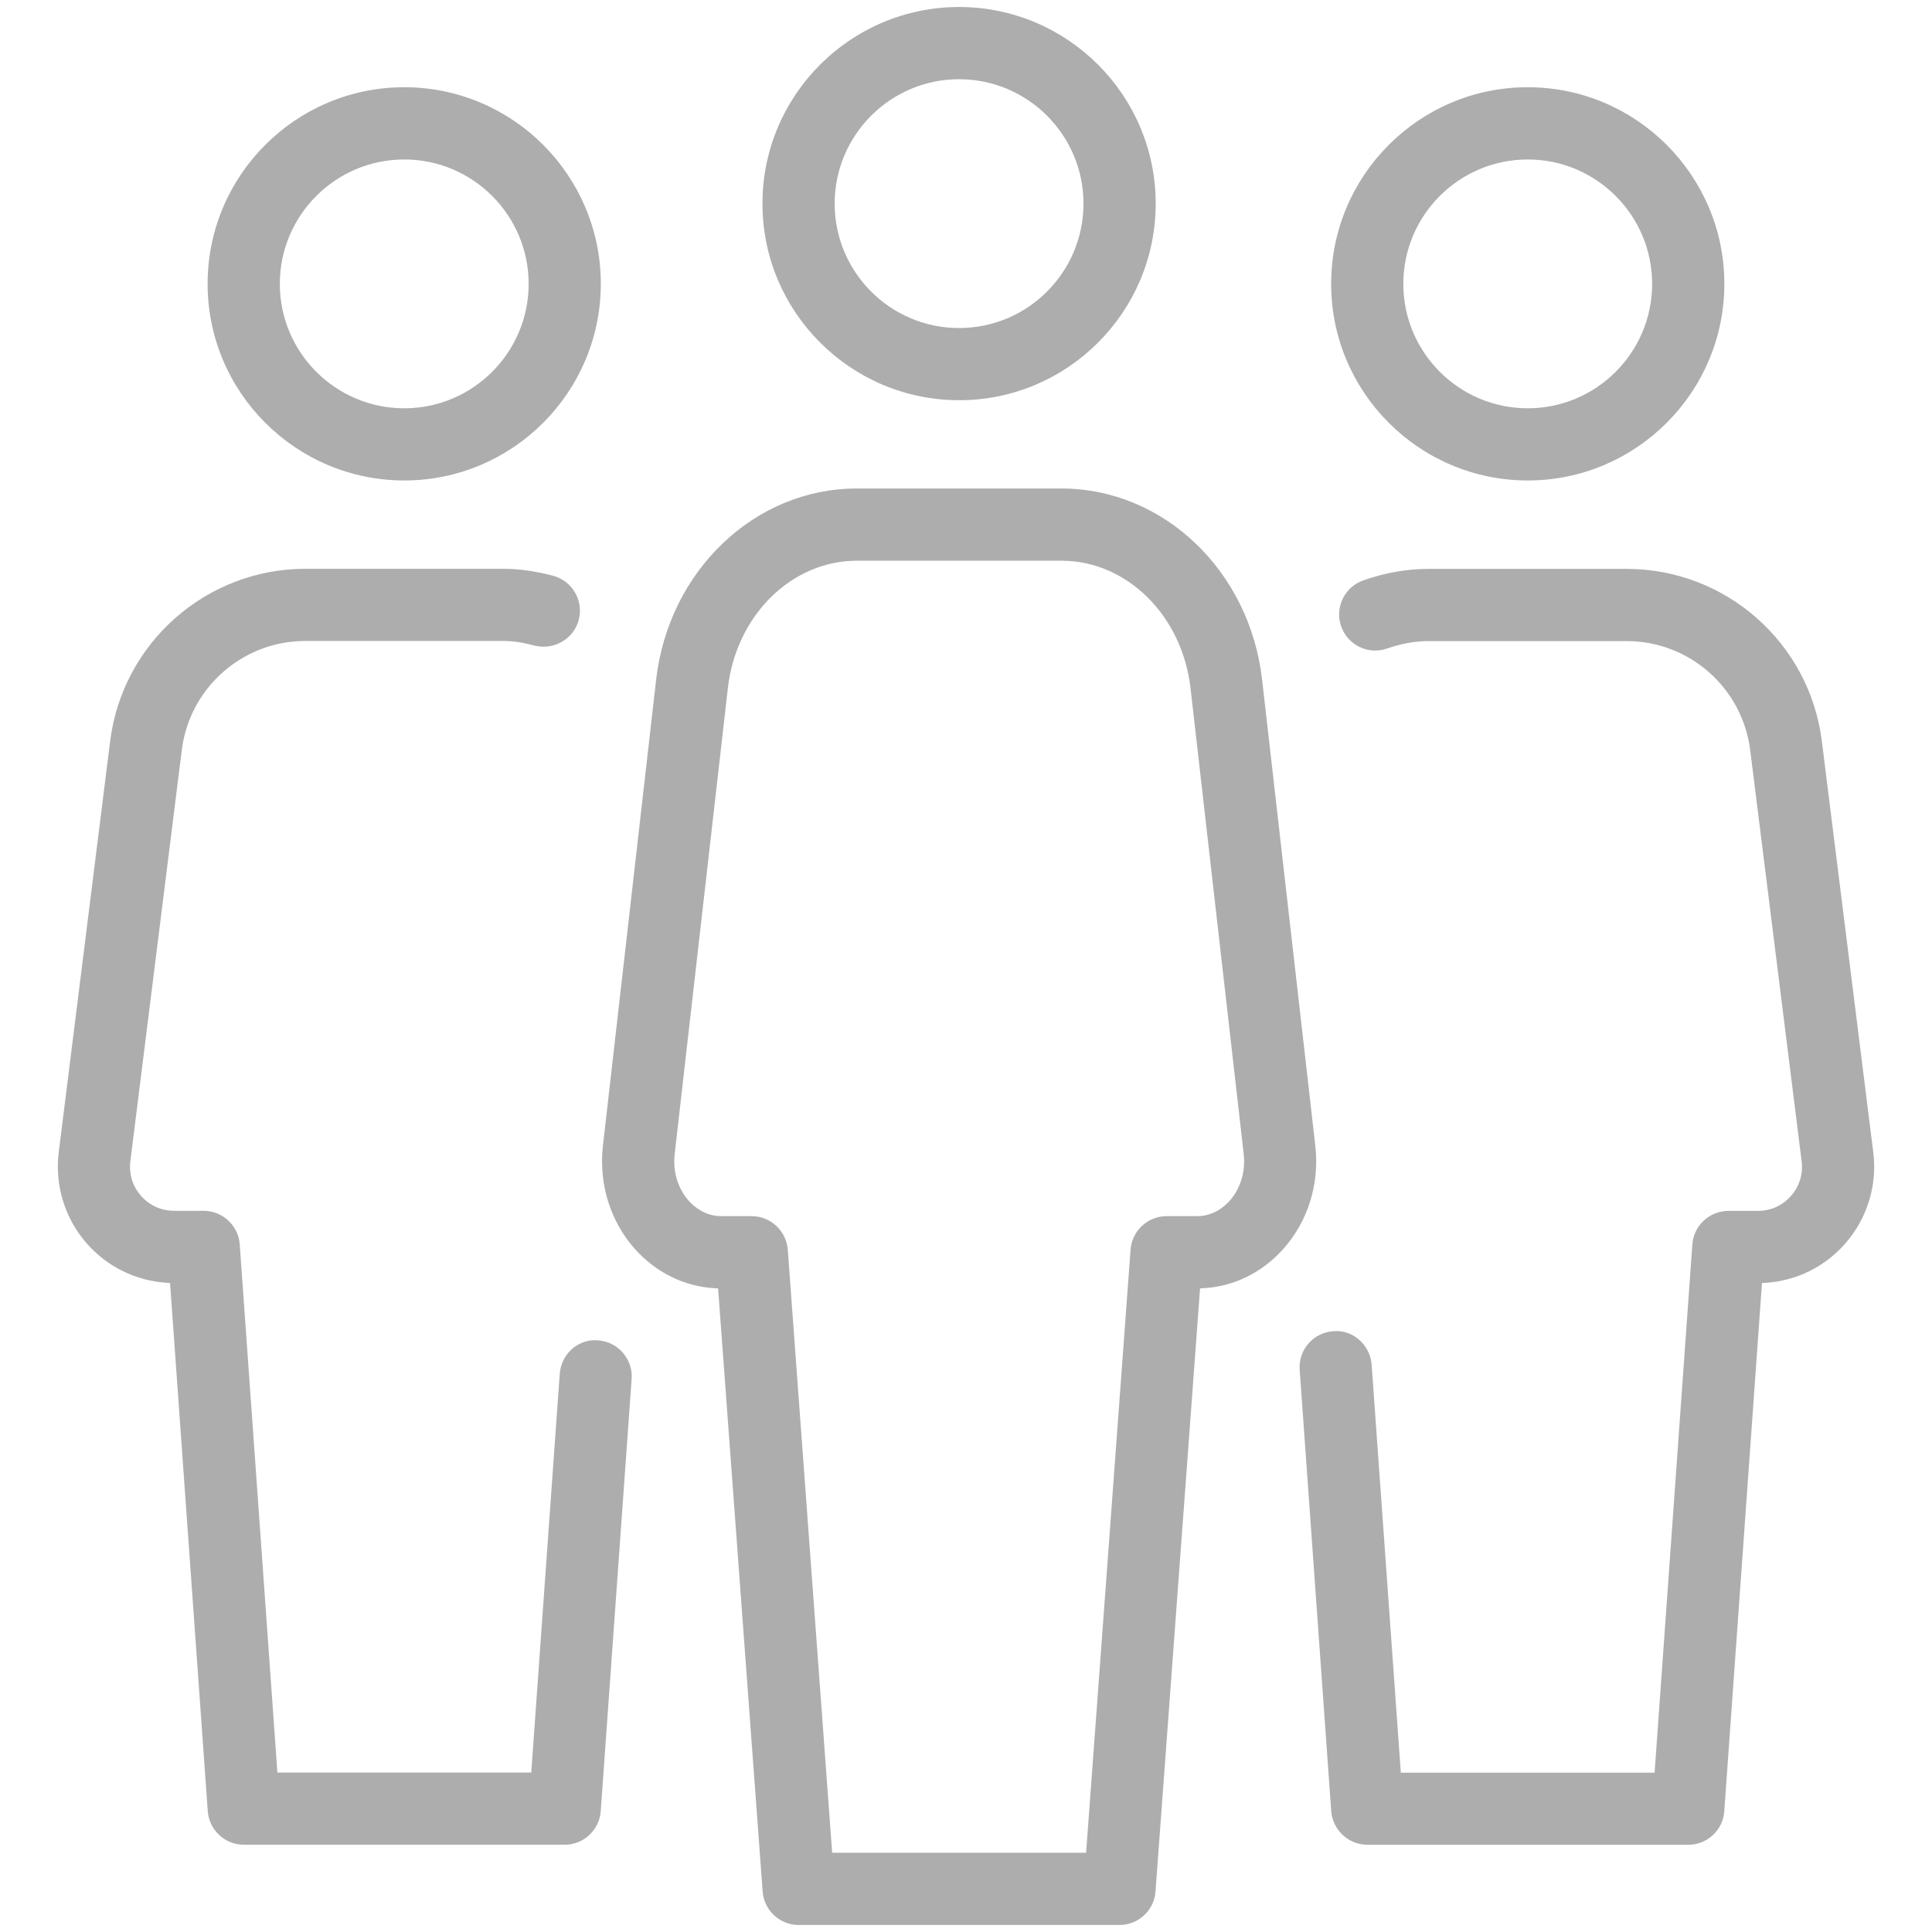
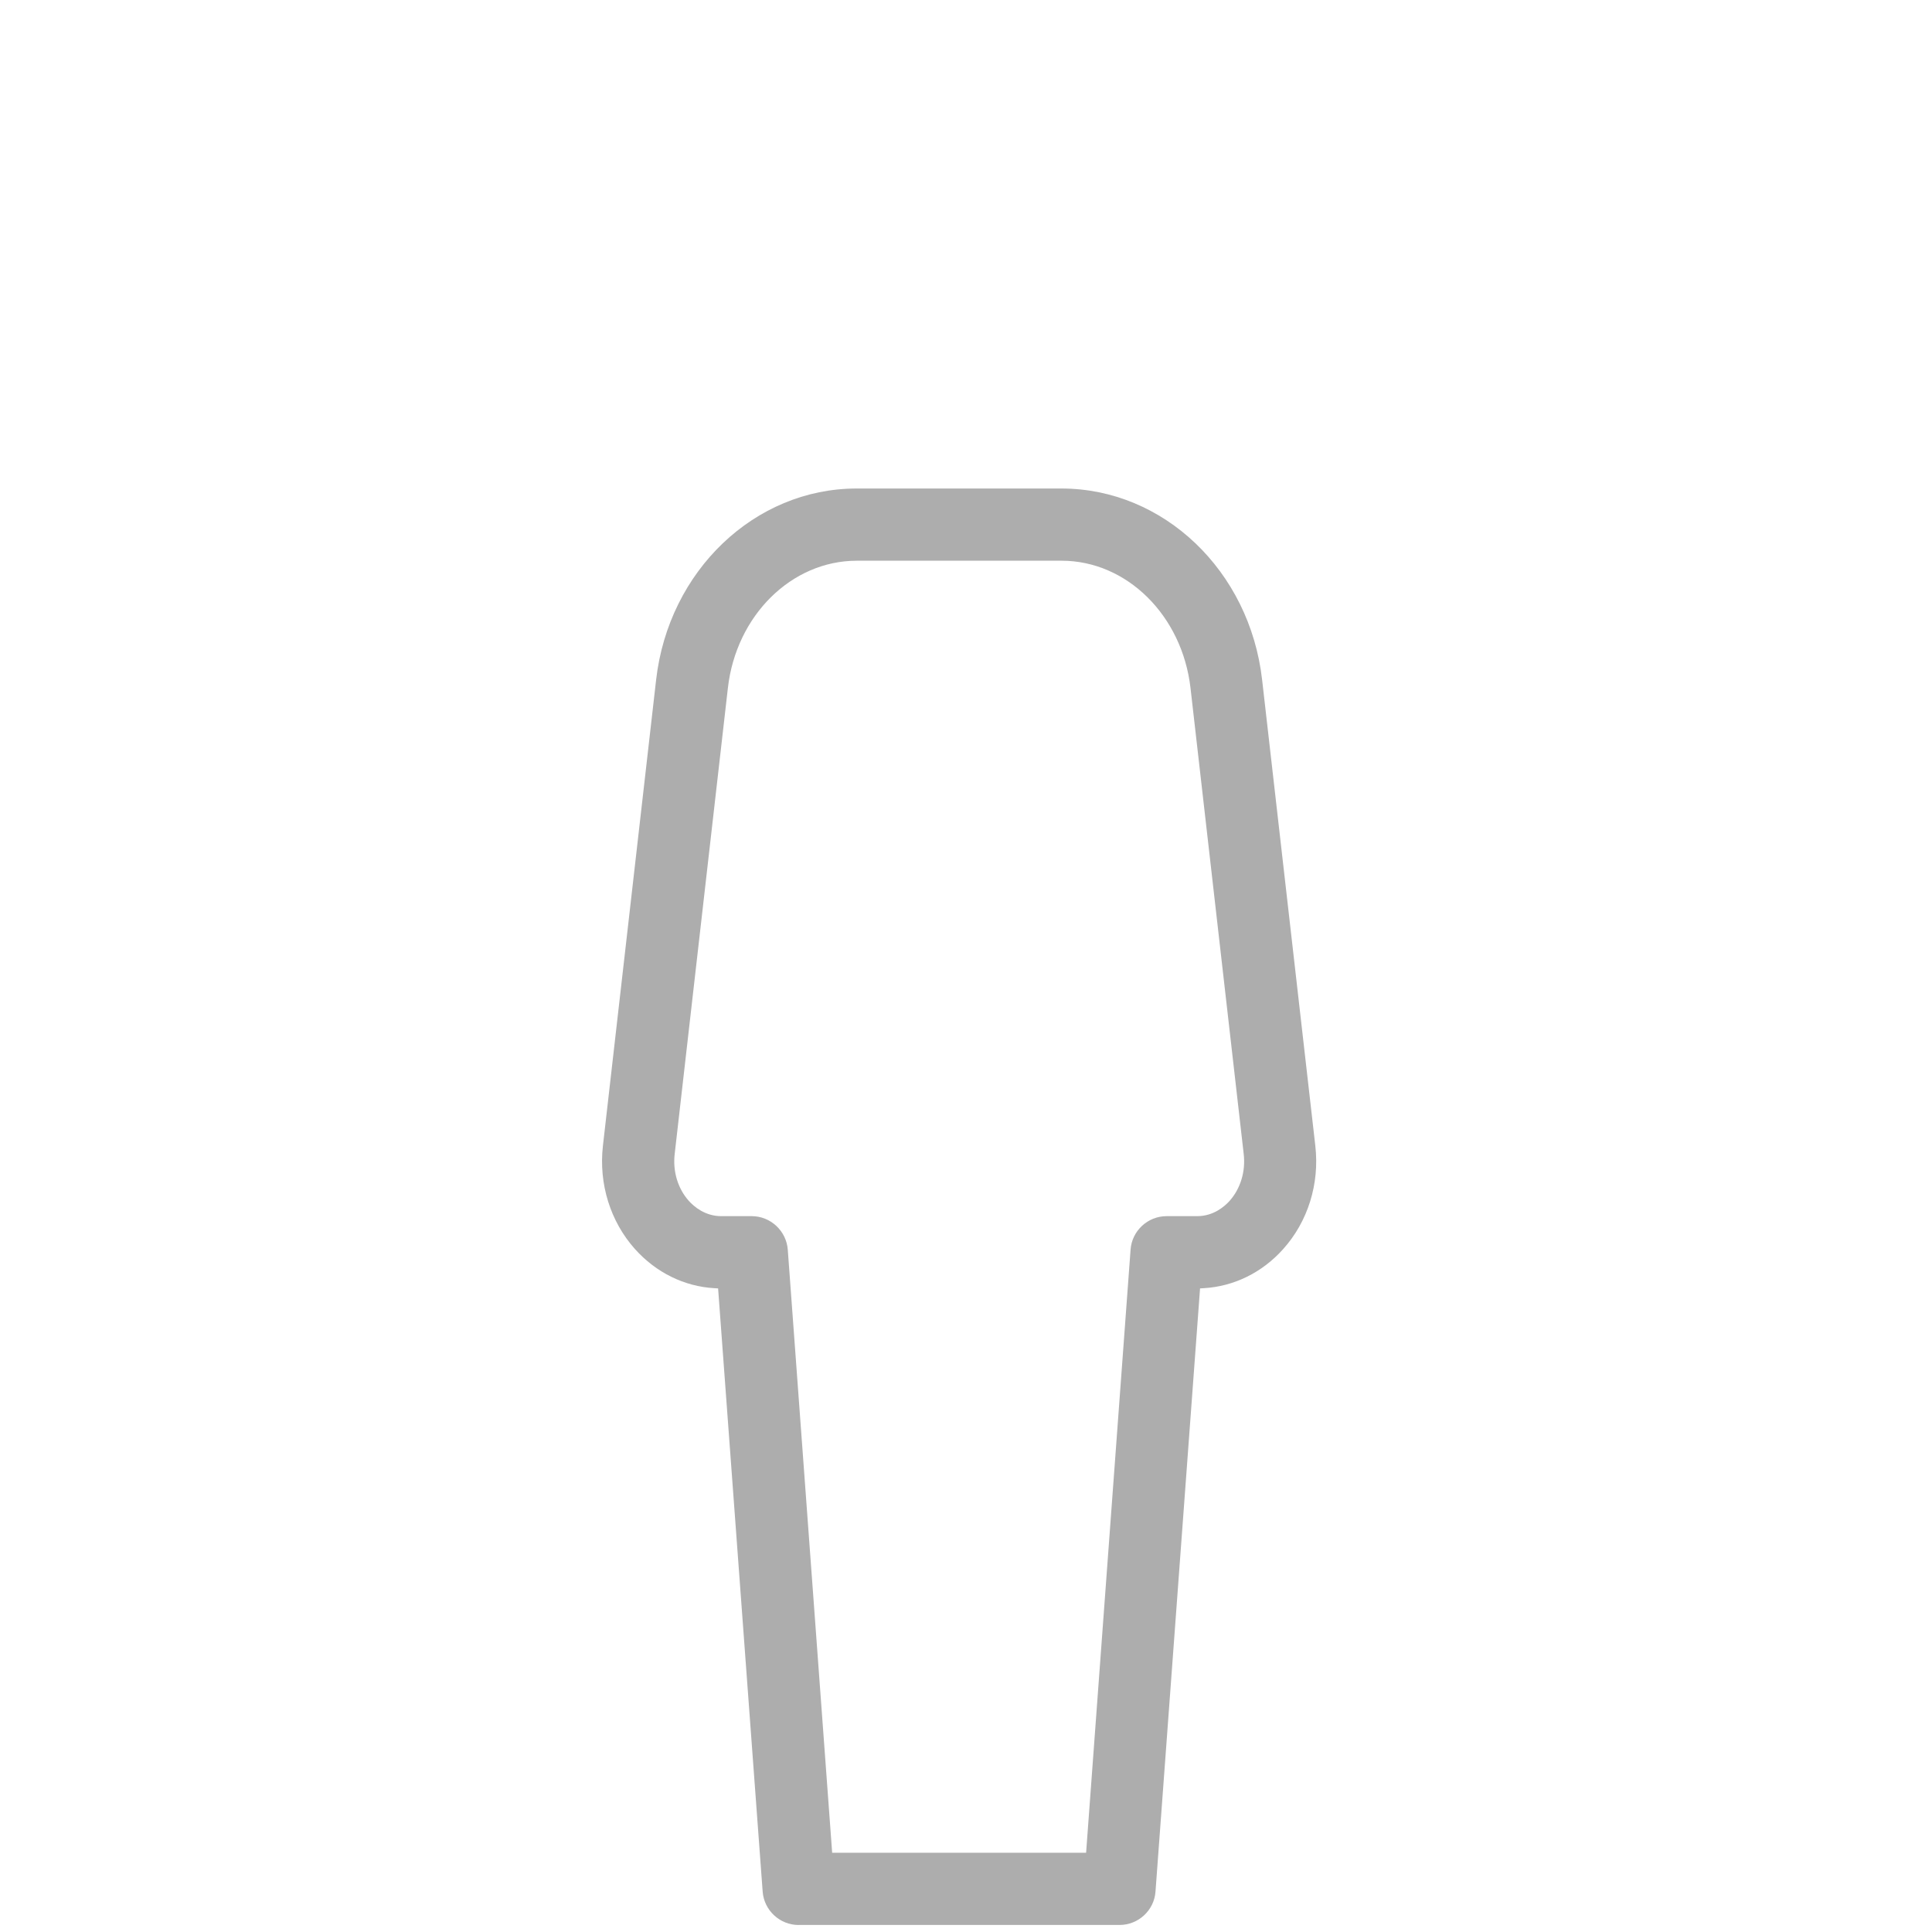
<svg xmlns="http://www.w3.org/2000/svg" id="Capa_1" data-name="Capa 1" viewBox="0 0 480 480">
  <defs>
    <style>
      .cls-1 {
        fill: #adadad;
      }
    </style>
  </defs>
-   <path class="cls-1" d="M379.56,119.37c-26.93,0-48.84-21.91-48.84-48.85s21.91-48.85,48.84-48.85,48.85,21.91,48.85,48.85-21.91,48.85-48.85,48.85ZM379.56,39.62c-17.04,0-30.91,13.86-30.91,30.91s13.87,30.91,30.91,30.91,30.91-13.86,30.91-30.91-13.87-30.91-30.91-30.91Z" />
-   <path class="cls-1" d="M339.69,458.32c-4.66,0-8.59-3.66-8.95-8.33l-7.84-109.67c-.17-2.39.6-4.7,2.17-6.51,1.57-1.81,3.75-2.9,6.13-3.06.32-.03.6-.05.88-.05,4.48,0,8.38,3.75,8.7,8.35l7.25,101.36h63.05l9.38-131.25c.34-4.67,4.27-8.32,8.95-8.32h7.32c3.2,0,6.12-1.32,8.23-3.71,2.11-2.39,3.05-5.45,2.65-8.62l-12.78-102.16c-1.94-15.44-15.12-27.07-30.66-27.07h-49.23c-3.38,0-6.84.62-10.28,1.83-.97.35-1.98.52-3,.52-3.77,0-7.17-2.4-8.44-5.98-.8-2.25-.67-4.69.36-6.85,1.03-2.16,2.84-3.79,5.09-4.59,5.35-1.91,10.83-2.87,16.27-2.87h49.23c24.6,0,45.43,18.4,48.46,42.79l12.78,102.16c1.04,8.21-1.52,16.49-7.01,22.72-5.08,5.76-12.1,9.21-19.77,9.71l-.87.06-9.37,131.25c-.32,4.66-4.25,8.3-8.93,8.3h-79.75Z" />
-   <path class="cls-1" d="M60.55,458.32c-4.67,0-8.59-3.66-8.93-8.32l-9.37-131.24-.87-.06c-7.67-.51-14.69-3.96-19.77-9.71-5.48-6.21-8.04-14.49-7.02-22.72l12.78-102.16c3.05-24.39,23.88-42.79,48.46-42.79h49.21c3.9,0,7.83.55,12.35,1.72,4.78,1.26,7.66,6.17,6.4,10.96-1.03,3.93-4.63,6.67-8.75,6.67-.75,0-1.49-.09-2.22-.27-2.92-.78-5.39-1.15-7.76-1.15h-49.23c-15.56,0-28.74,11.64-30.66,27.08l-12.78,102.16c-.39,3.17.55,6.23,2.65,8.62,2.11,2.39,5.03,3.71,8.23,3.71h7.32c4.69,0,8.63,3.66,8.97,8.32l9.36,131.24h63.07l7.08-99.07c.34-4.68,4.18-8.34,8.73-8.34.27,0,.55.01.82.04,4.95.36,8.66,4.66,8.31,9.58l-7.68,107.41c-.34,4.67-4.27,8.32-8.95,8.32H60.55Z" />
-   <path class="cls-1" d="M100.43,119.37c-26.93,0-48.85-21.91-48.85-48.85s21.91-48.85,48.85-48.85,48.84,21.91,48.84,48.85-21.91,48.85-48.84,48.85ZM100.43,39.62c-17.04,0-30.91,13.86-30.91,30.91s13.87,30.91,30.91,30.91,30.91-13.86,30.91-30.91-13.86-30.91-30.91-30.91Z" />
  <path class="cls-1" d="M198.41,478.26c-4.67,0-8.59-3.65-8.93-8.3l-11.07-149.86-.88-.05c-7.52-.42-14.54-3.88-19.79-9.74-6.11-6.85-9.01-16.18-7.95-25.6l13.22-115.8c3.09-27.1,24.5-47.54,49.81-47.54h50.9c25.35,0,46.78,20.44,49.85,47.54l13.22,115.8c1.07,9.42-1.84,18.76-7.97,25.6-5.23,5.86-12.25,9.31-19.79,9.74l-.88.05-11.07,149.85c-.32,4.66-4.25,8.3-8.93,8.3h-79.75ZM212.86,139.31c-16.2,0-29.97,13.6-32.02,31.63l-13.22,115.8c-.49,4.32.79,8.56,3.52,11.62,1.28,1.42,4.03,3.79,8.05,3.79h7.58c4.66,0,8.59,3.65,8.95,8.31l11.03,149.86h63.09l11.05-149.87c.34-4.66,4.27-8.3,8.95-8.3h7.6c4.02,0,6.76-2.37,8.04-3.78,2.73-3.07,4.01-7.31,3.52-11.63l-13.22-115.8c-2.07-18.03-15.84-31.63-32.02-31.63h-50.9Z" />
-   <path class="cls-1" d="M238.28,99.43c-26.93,0-48.85-21.91-48.85-48.85S211.35,1.74,238.28,1.74s48.85,21.91,48.85,48.85-21.91,48.85-48.85,48.85ZM238.28,19.68c-17.04,0-30.91,13.86-30.91,30.91s13.86,30.91,30.91,30.91,30.91-13.86,30.91-30.91-13.87-30.91-30.91-30.91Z" />
</svg>